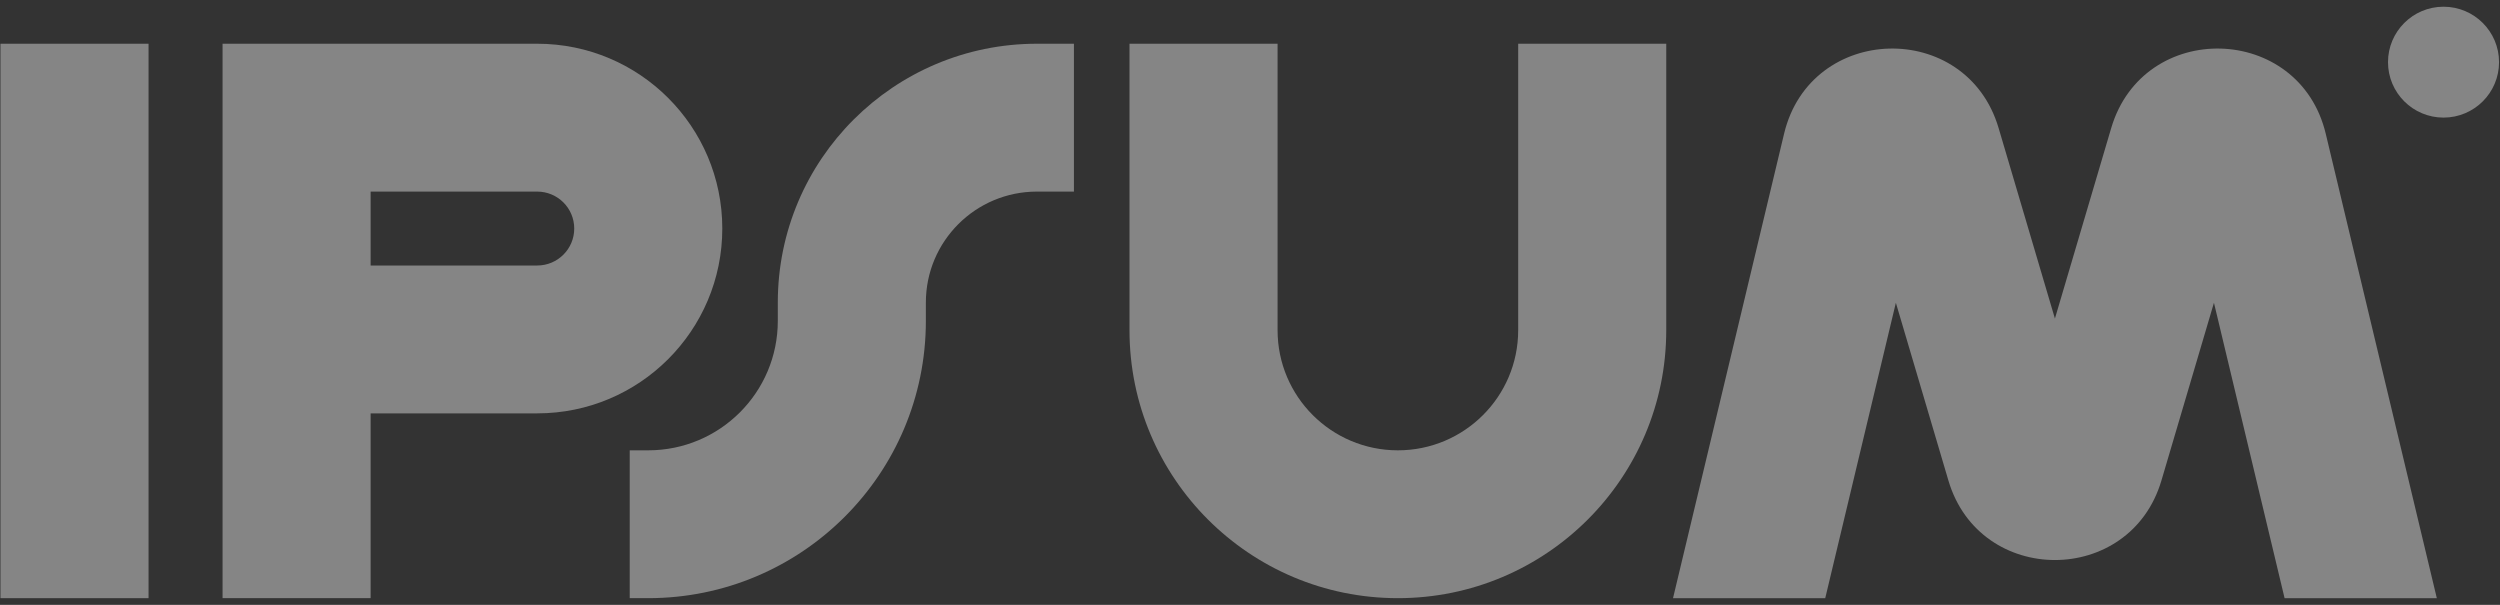
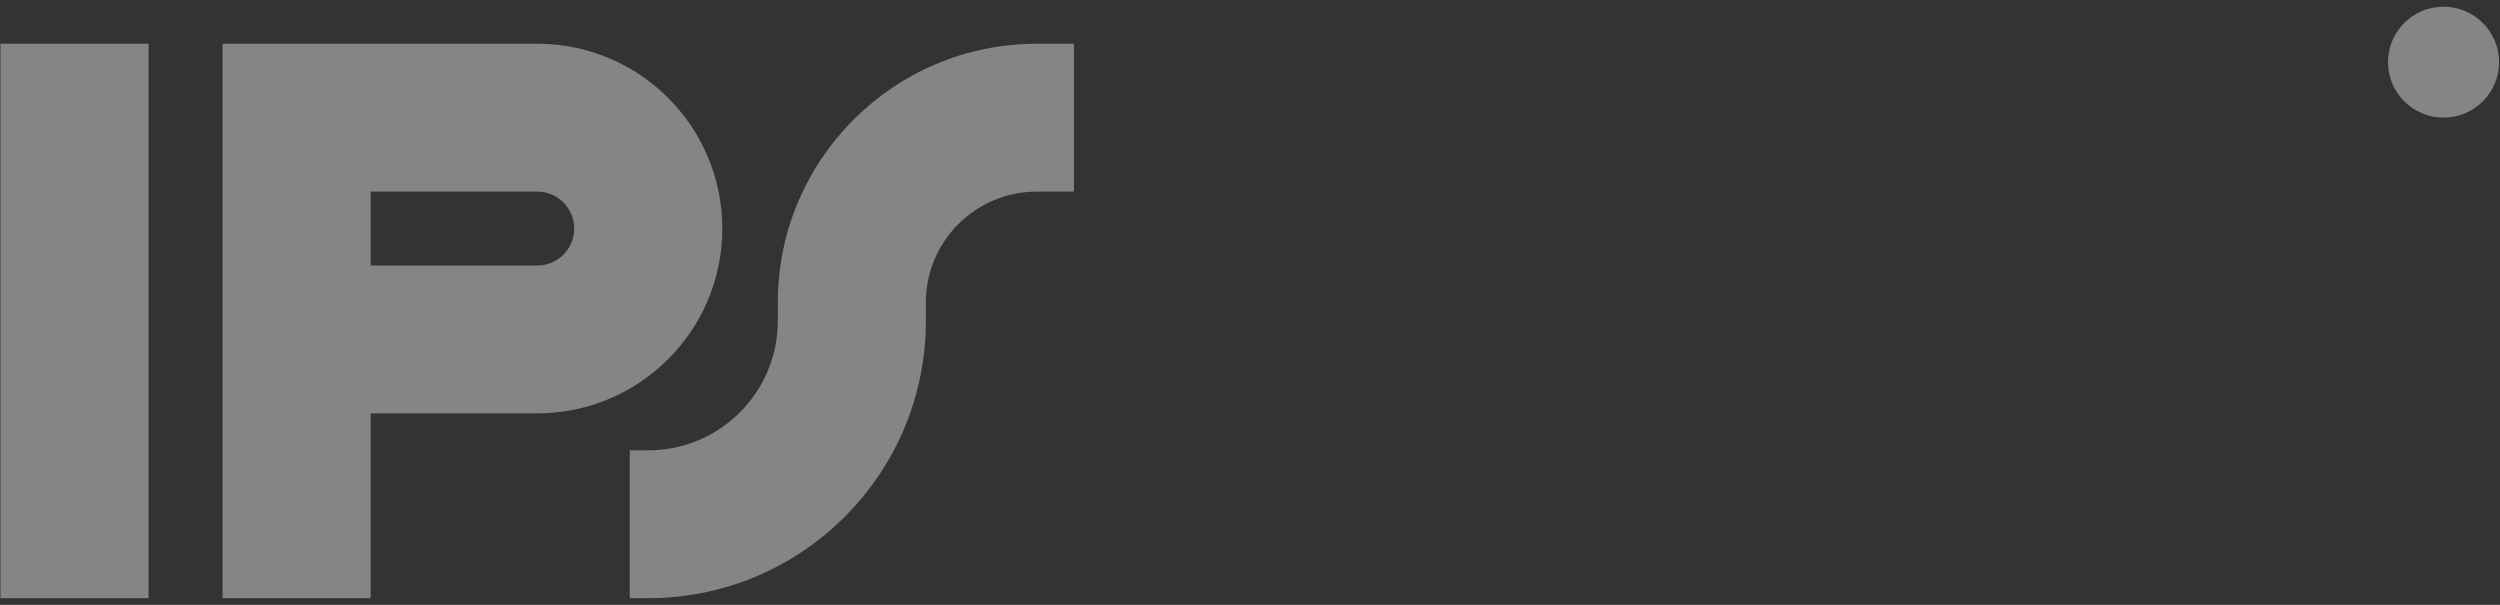
<svg xmlns="http://www.w3.org/2000/svg" width="124" height="30" viewBox="0 0 124 30" fill="none">
  <rect x="0" y="0" width="124" height="30" fill="#333333" stroke="none" />
  <path fill-rule="evenodd" clip-rule="evenodd" d="M7.368 2.169V29.669H0.023V2.169H7.368Z" fill="white" fill-opacity="0.4" />
  <path fill-rule="evenodd" clip-rule="evenodd" d="M11.039 2.169H26.645C31.716 2.169 35.826 6.273 35.826 11.336C35.826 16.399 31.716 20.503 26.645 20.503H18.383V29.669H11.039V2.169ZM18.383 13.169H26.645C27.66 13.169 28.482 12.348 28.482 11.336C28.482 10.323 27.66 9.503 26.645 9.503H18.383V13.169Z" fill="white" fill-opacity="0.4" />
-   <path fill-rule="evenodd" clip-rule="evenodd" d="M63.368 2.169V16.378C63.368 19.668 66.039 22.336 69.335 22.336C72.63 22.336 75.302 19.668 75.302 16.378V2.169H82.646V16.378C82.646 23.718 76.687 29.669 69.335 29.669C61.983 29.669 56.023 23.718 56.023 16.378V2.169H63.368Z" fill="white" fill-opacity="0.4" />
  <path fill-rule="evenodd" clip-rule="evenodd" d="M38.579 15.003C38.579 7.915 44.333 2.169 51.431 2.169H53.267V9.503H51.431C48.389 9.503 45.923 11.965 45.923 15.003V15.919C45.923 23.513 39.758 29.669 32.152 29.669H31.234V22.336H32.152C35.702 22.336 38.579 19.463 38.579 15.919V15.003Z" fill="white" fill-opacity="0.4" />
  <path d="M123.953 3.083C123.953 4.602 122.721 5.833 121.199 5.833C119.678 5.833 118.445 4.602 118.445 3.083C118.445 1.565 119.678 0.333 121.199 0.333C122.721 0.333 123.953 1.565 123.953 3.083Z" fill="white" fill-opacity="0.4" />
-   <path d="M90.531 29.672L94.035 15.018L96.641 23.834C98.194 29.092 105.653 29.092 107.207 23.834L109.812 15.018L113.316 29.672H120.867L115.356 6.63C114.046 1.151 106.313 0.948 104.716 6.351L101.924 15.8L99.131 6.351C97.535 0.948 89.801 1.151 88.491 6.63L82.981 29.672H90.531Z" fill="white" fill-opacity="0.4" />
</svg>